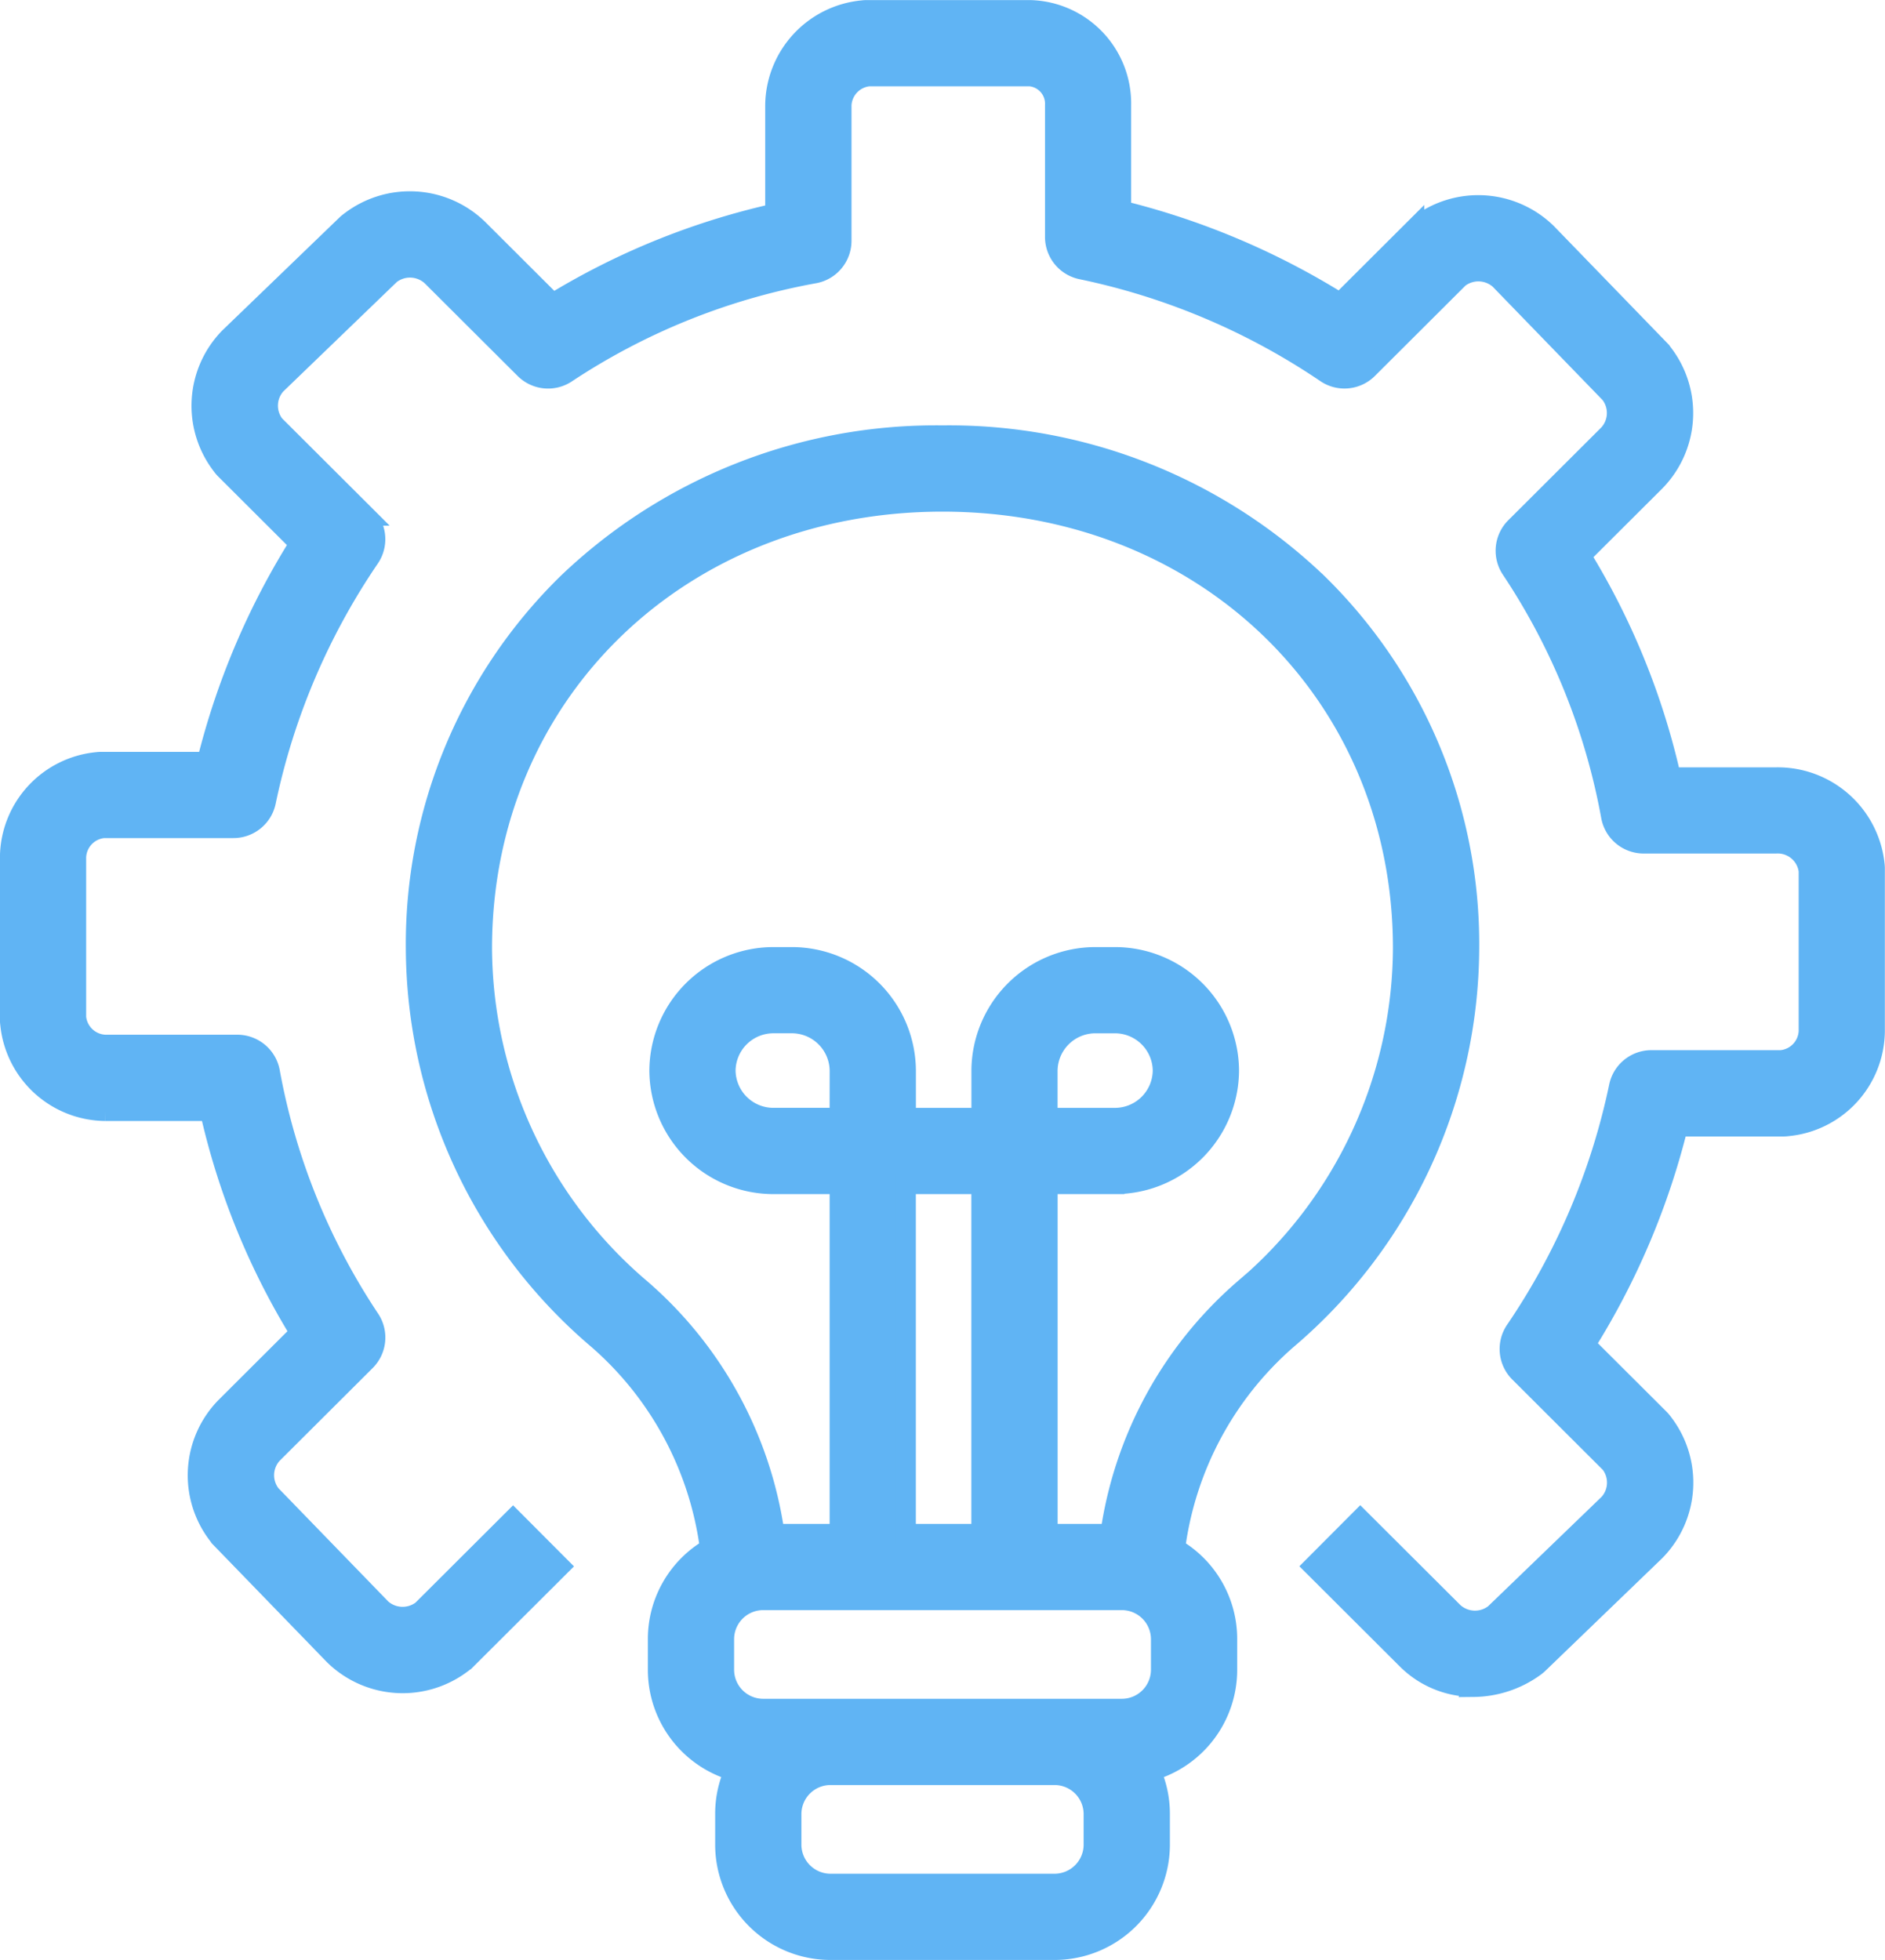
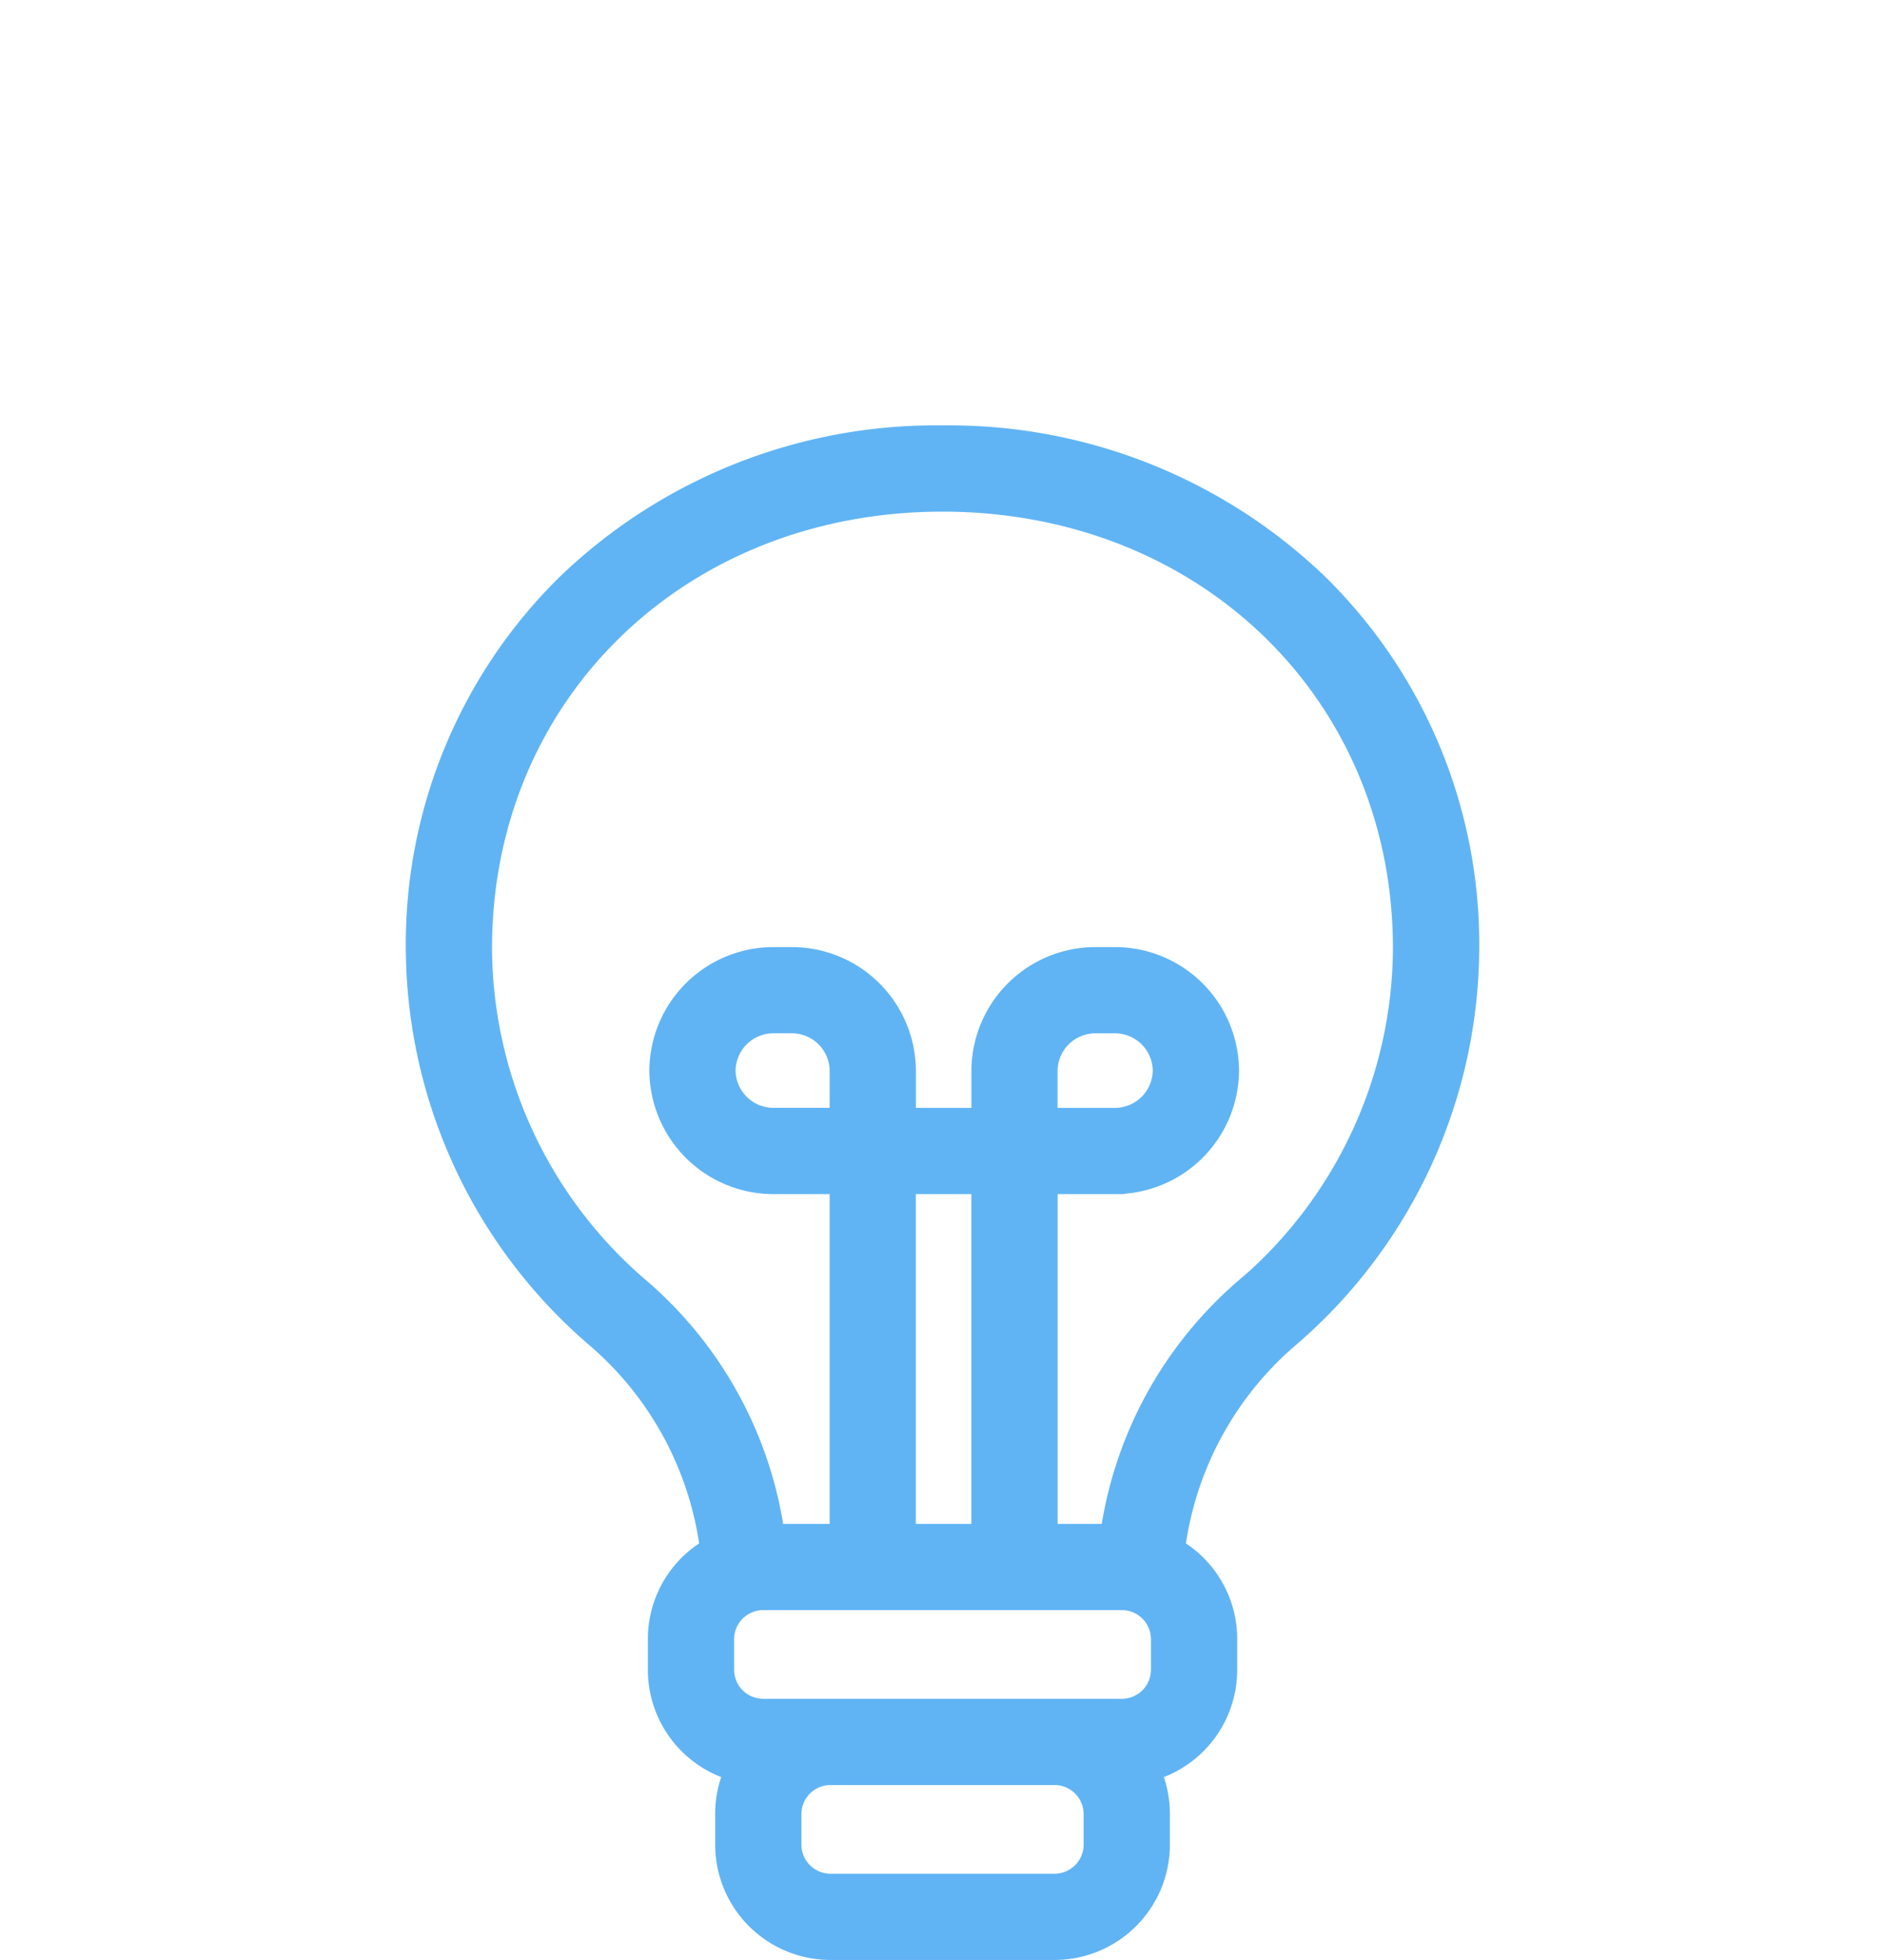
<svg xmlns="http://www.w3.org/2000/svg" width="94.639" height="98.384" viewBox="0 0 94.639 98.384">
  <g id="Group_9198" data-name="Group 9198" transform="translate(-9515.105 4331.571)">
    <path id="Path_17839" data-name="Path 17839" d="M9668-4211.381a26.731,26.731,0,0,0-18.832-7.423,26.733,26.733,0,0,0-18.832,7.423,25.337,25.337,0,0,0-7.613,18.323,25.884,25.884,0,0,0,9.152,19.642,16.777,16.777,0,0,1,5.615,10.486,5.257,5.257,0,0,0-2.615,4.534v1.578a5.28,5.28,0,0,0,3.841,5.059,5.191,5.191,0,0,0-.462,2.143v1.578a5.294,5.294,0,0,0,5.311,5.265h11.207a5.294,5.294,0,0,0,5.312-5.265v-1.578a5.206,5.206,0,0,0-.462-2.143,5.281,5.281,0,0,0,3.841-5.059v-1.578a5.258,5.258,0,0,0-2.614-4.534,16.779,16.779,0,0,1,5.613-10.486,25.883,25.883,0,0,0,9.152-19.642,25.337,25.337,0,0,0-7.613-18.323Zm-11.247,63.342a1.962,1.962,0,0,1-1.981,1.937h-11.207a1.962,1.962,0,0,1-1.981-1.937v-1.578a1.961,1.961,0,0,1,1.981-1.937h11.207a1.961,1.961,0,0,1,1.981,1.937v1.578Zm3.38-8.78a1.962,1.962,0,0,1-1.982,1.936h-17.966a1.961,1.961,0,0,1-1.98-1.936v-1.578a1.961,1.961,0,0,1,1.98-1.937h17.966a1.962,1.962,0,0,1,1.982,1.937ZM9644-4184.547h-3.3a2.4,2.4,0,0,1-2.421-2.372,2.4,2.4,0,0,1,2.421-2.371h.881a2.4,2.4,0,0,1,2.421,2.371Zm7.116,20.885h-3.787v-17.555h3.787Zm13.175-12.284a20,20,0,0,0-6.7,12.284h-3.143v-17.555h3.357a5.733,5.733,0,0,0,5.75-5.7,5.733,5.733,0,0,0-5.75-5.7h-.936a5.732,5.732,0,0,0-5.75,5.7v2.372h-3.787v-2.372a5.733,5.733,0,0,0-5.75-5.7h-.881a5.733,5.733,0,0,0-5.751,5.7,5.733,5.733,0,0,0,5.751,5.7h3.3v17.555h-3.262a19.992,19.992,0,0,0-6.7-12.284,22.56,22.56,0,0,1-7.988-17.112c0-12.779,9.938-22.417,23.116-22.417s23.115,9.637,23.115,22.417A22.553,22.553,0,0,1,9664.3-4175.946Zm-9.846-8.6v-2.372a2.4,2.4,0,0,1,2.421-2.371h.936a2.4,2.4,0,0,1,2.421,2.371,2.4,2.4,0,0,1-2.421,2.372Z" transform="translate(-86.743 -90.913)" fill="#60b4f4" stroke="#60b4f4" stroke-miterlimit="10" stroke-width="1" />
    <g id="Group_9197" data-name="Group 9197" transform="translate(9515.605 -4331.071)">
-       <path id="Path_17840" data-name="Path 17840" d="M9589.085-4246.893a4.713,4.713,0,0,1-3.356-1.388l-4.681-4.668,2.351-2.358,4.682,4.669a1.6,1.6,0,0,0,2.061.078l5.739-5.532a1.58,1.58,0,0,0,.075-2.024l-4.569-4.558a1.665,1.665,0,0,1-.2-2.121,34.171,34.171,0,0,0,5.2-12.237,1.664,1.664,0,0,1,1.63-1.324h6.512a1.522,1.522,0,0,0,1.381-1.448v-8.048a1.563,1.563,0,0,0-1.651-1.374h-6.631a1.665,1.665,0,0,1-1.643-1.39,33.044,33.044,0,0,0-5.02-12.4,1.665,1.665,0,0,1,.22-2.088l4.682-4.669a1.583,1.583,0,0,0,.077-2.043l-5.548-5.723a1.6,1.6,0,0,0-2.042-.075l-4.571,4.558a1.663,1.663,0,0,1-2.112.2,34.366,34.366,0,0,0-12.274-5.191,1.665,1.665,0,0,1-1.326-1.63v-6.614a1.38,1.38,0,0,0-1.261-1.448h-8.072a1.522,1.522,0,0,0-1.382,1.448v6.808a1.665,1.665,0,0,1-1.392,1.642,33.27,33.27,0,0,0-12.437,5.007,1.663,1.663,0,0,1-2.08-.218l-4.682-4.668a1.6,1.6,0,0,0-2.062-.077l-5.738,5.532a1.58,1.58,0,0,0-.076,2.024l4.571,4.558a1.667,1.667,0,0,1,.2,2.12,34.12,34.12,0,0,0-5.205,12.237,1.665,1.665,0,0,1-1.63,1.324h-6.512a1.523,1.523,0,0,0-1.382,1.448v8.048a1.523,1.523,0,0,0,1.456,1.375h6.632a1.666,1.666,0,0,1,1.643,1.39,33.064,33.064,0,0,0,5.019,12.4,1.664,1.664,0,0,1-.218,2.088l-4.683,4.668a1.583,1.583,0,0,0-.077,2.043l5.548,5.722a1.6,1.6,0,0,0,2.042.076l4.571-4.558,2.351,2.358-4.682,4.668a1.629,1.629,0,0,1-.21.178,4.922,4.922,0,0,1-6.432-.372l-.021-.021-5.656-5.835a1.8,1.8,0,0,1-.158-.189,4.9,4.9,0,0,1,.373-6.427l3.74-3.73a36.564,36.564,0,0,1-4.525-11.128h-5.257a4.842,4.842,0,0,1-4.771-4.375,1.465,1.465,0,0,1-.014-.207v-8.17a4.843,4.843,0,0,1,4.385-4.765,1.823,1.823,0,0,1,.206-.013h5.3a37.636,37.636,0,0,1,4.651-10.953l-3.719-3.71a1.485,1.485,0,0,1-.179-.209,4.9,4.9,0,0,1,.372-6.427l.021-.02,5.852-5.641a1.683,1.683,0,0,1,.19-.158,4.921,4.921,0,0,1,6.432.372l3.745,3.735a36.816,36.816,0,0,1,11.165-4.517v-5.431a4.841,4.841,0,0,1,4.385-4.764,1.607,1.607,0,0,1,.205-.014h8.193a4.692,4.692,0,0,1,4.59,4.777v5.285a37.828,37.828,0,0,1,10.989,4.643l3.726-3.715a1.625,1.625,0,0,1,.21-.177,4.922,4.922,0,0,1,6.432.372l.021.021,5.656,5.836a1.791,1.791,0,0,1,.158.189,4.9,4.9,0,0,1-.373,6.427l-3.74,3.729a36.6,36.6,0,0,1,4.525,11.128h5.257a4.891,4.891,0,0,1,4.967,4.375,1.625,1.625,0,0,1,.013.207v8.169a4.84,4.84,0,0,1-4.384,4.764,1.611,1.611,0,0,1-.206.014h-5.3a37.612,37.612,0,0,1-4.652,10.953l3.721,3.71a1.732,1.732,0,0,1,.178.209,4.9,4.9,0,0,1-.373,6.428l-.02.02-5.853,5.641a1.672,1.672,0,0,1-.189.158,5.312,5.312,0,0,1-3.076,1.016Z" transform="translate(-9515.605 4331.071)" fill="#60b4f4" stroke="#60b4f4" stroke-miterlimit="10" stroke-width="1" />
-     </g>
+       </g>
  </g>
</svg>